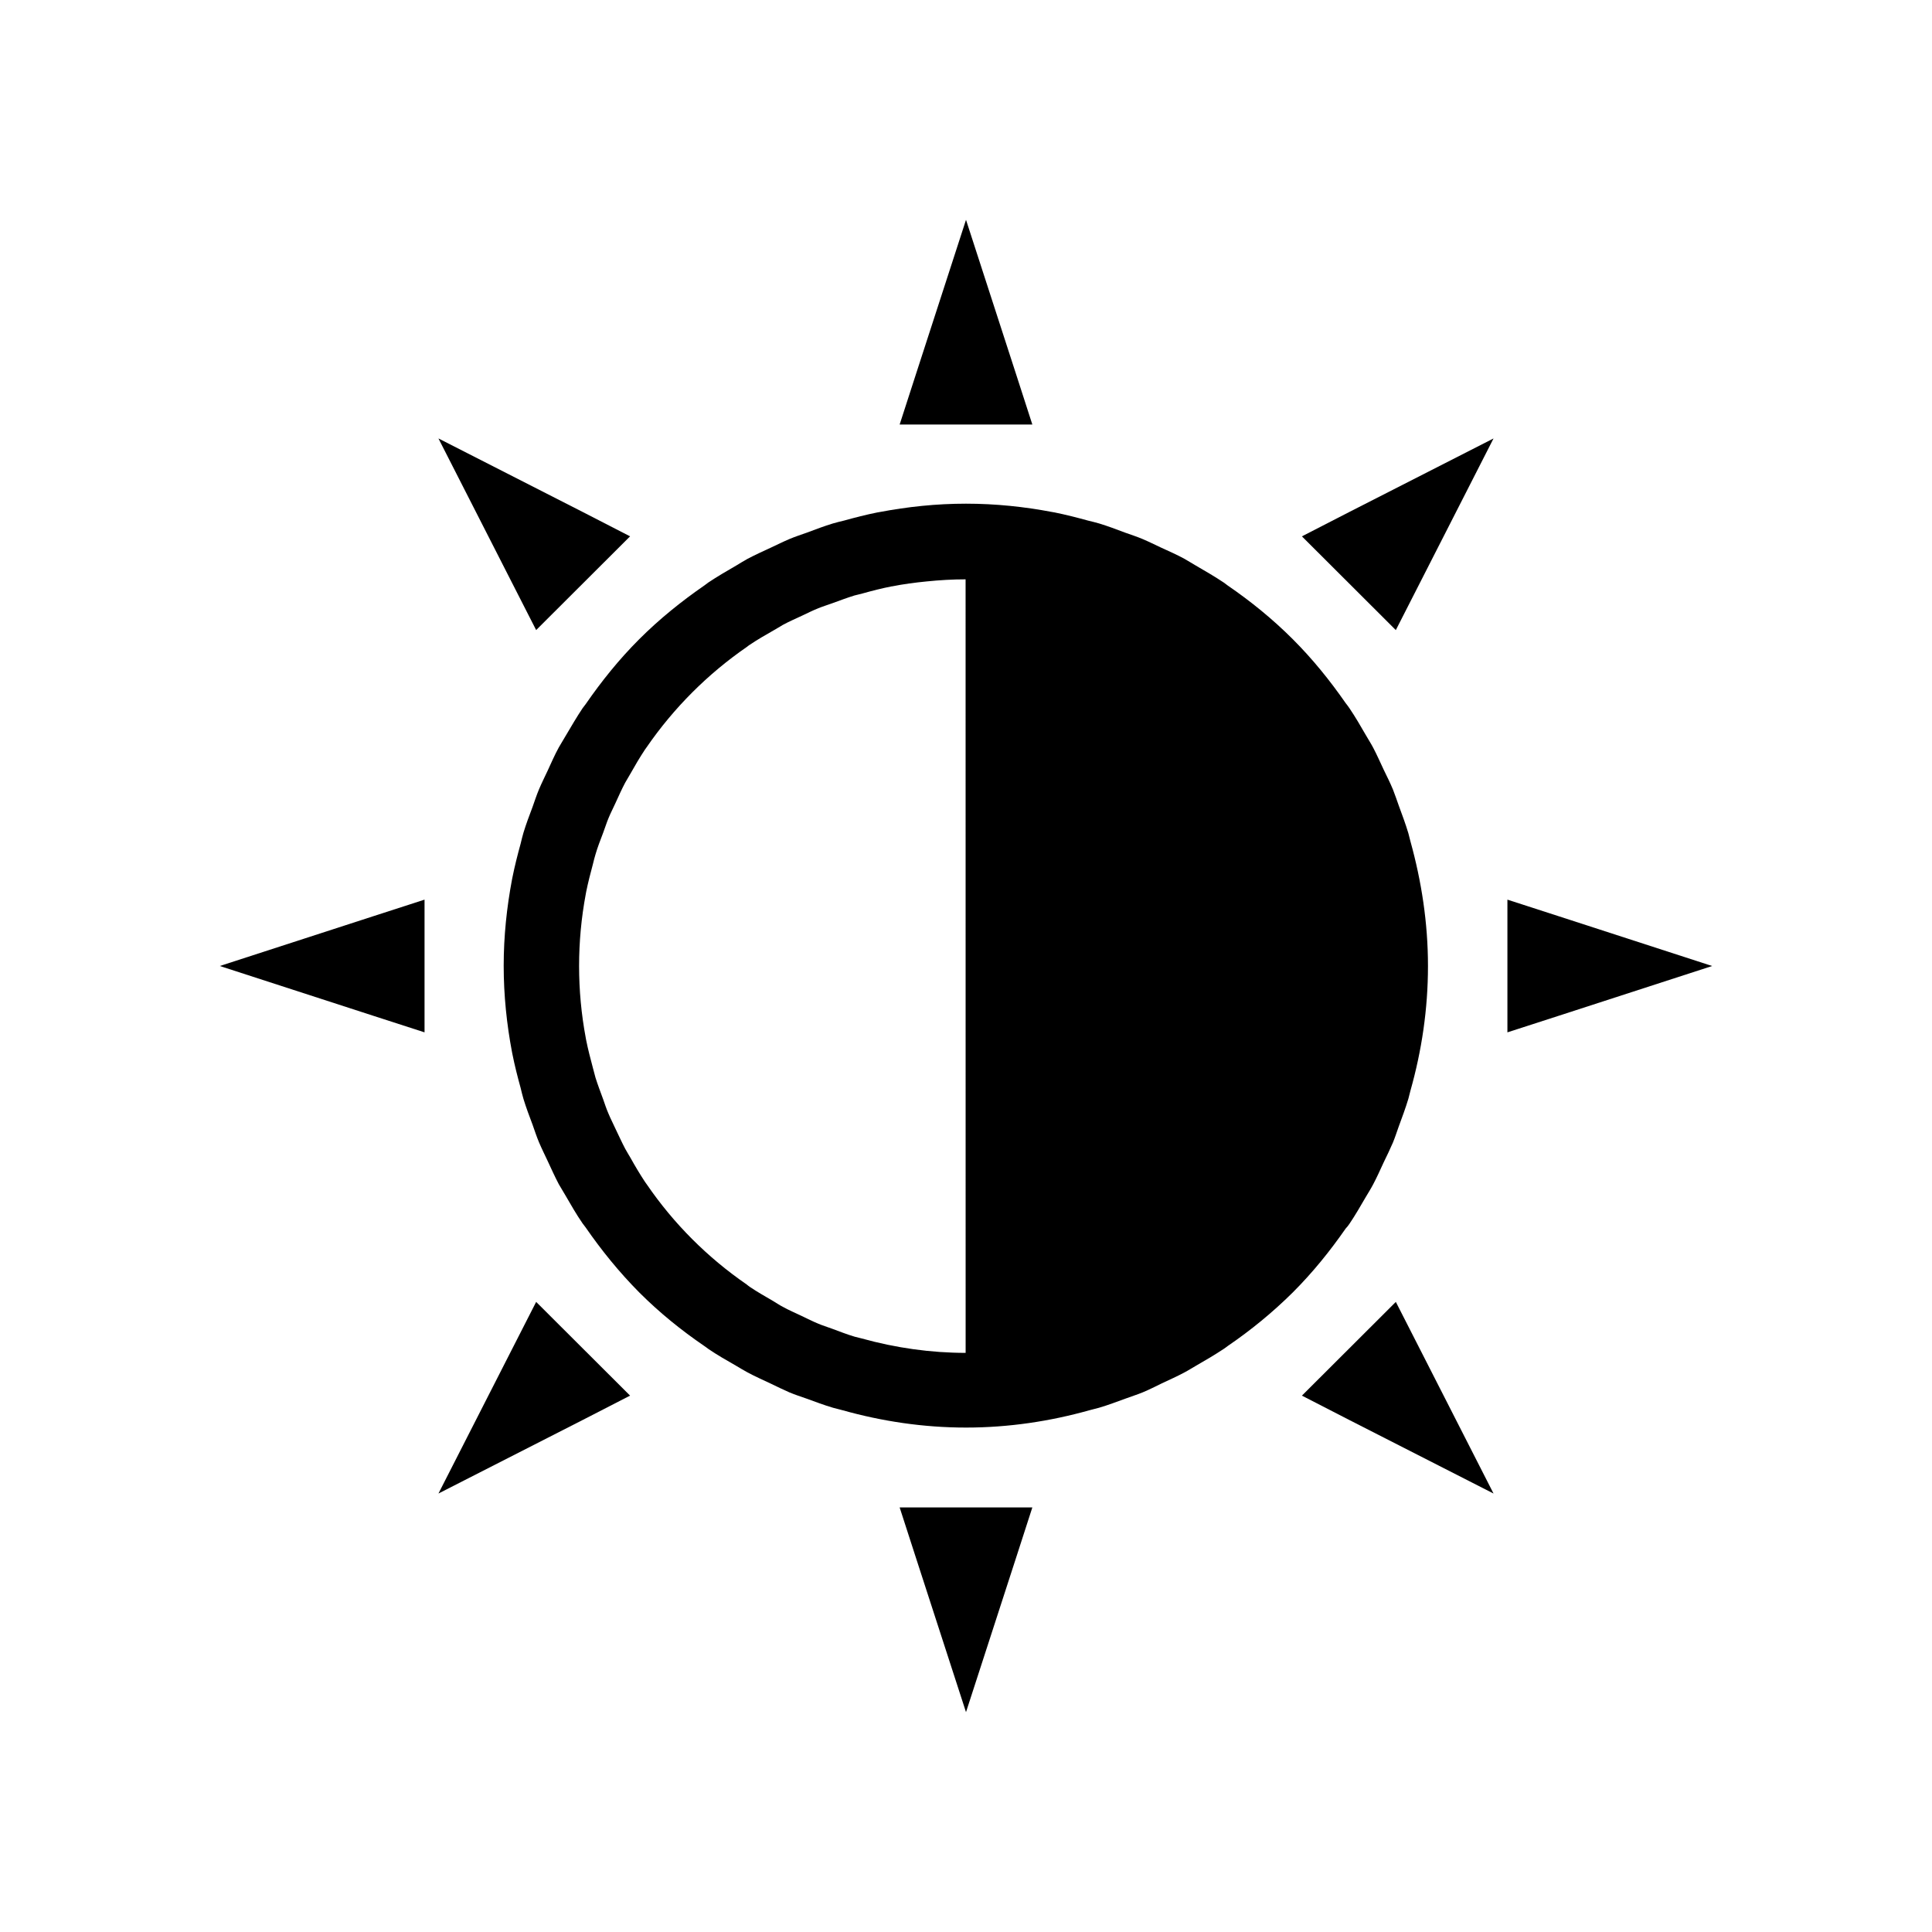
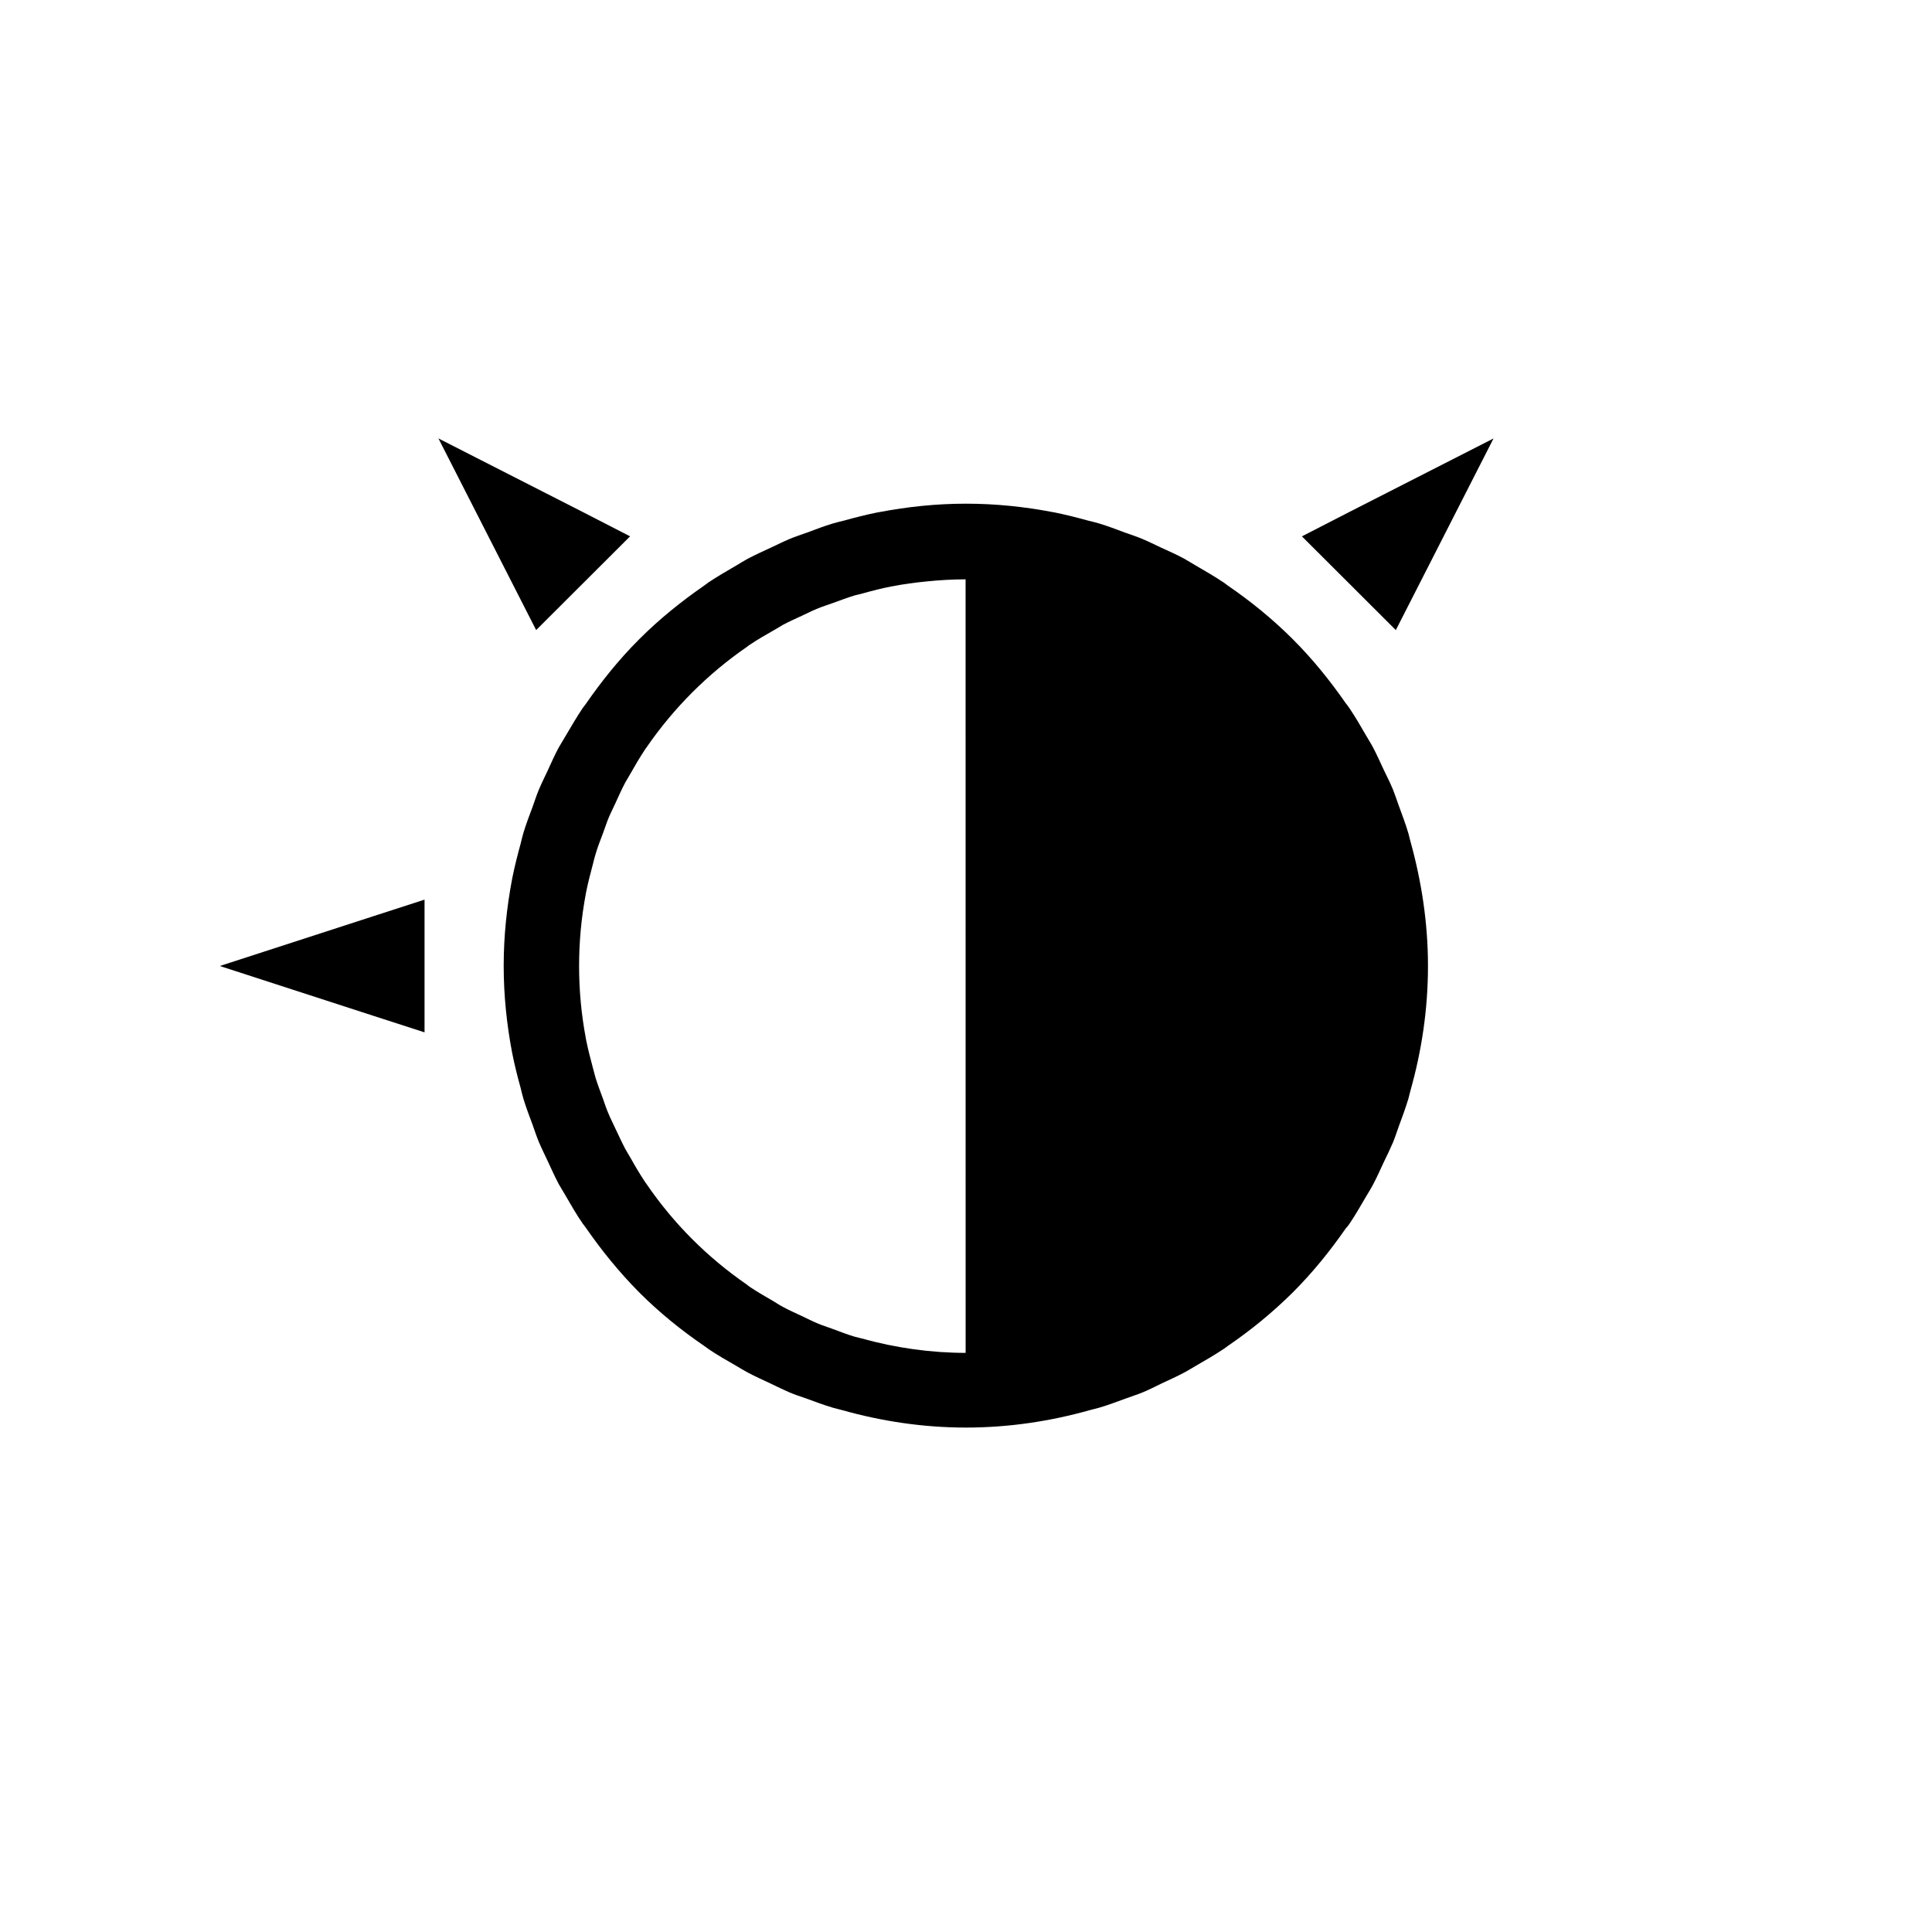
<svg xmlns="http://www.w3.org/2000/svg" fill="#000000" width="800px" height="800px" version="1.1" viewBox="144 144 512 512">
  <g>
-     <path d="m386.7 243.26-4.285 13.25h35.168l-4.281-13.25-13.301-41.008z" />
    <path d="m260.19 260.19 19.547 38.34 6.348 12.445 24.891-24.84-12.445-6.398z" />
    <path d="m202.25 400 41.008 13.301 13.25 4.281v-35.168l-13.25 4.285z" />
-     <path d="m279.74 501.46-19.547 38.34 38.34-19.547 12.445-6.398-24.891-24.836z" />
-     <path d="m386.7 556.73 13.301 41.008 13.301-41.008 4.281-13.25h-35.168z" />
-     <path d="m513.91 489.02-24.887 24.836 12.441 6.398 38.34 19.547-19.547-38.34z" />
    <path d="m501.62 468.32c1.562-2.316 2.922-4.684 4.332-7.106 0.656-1.109 1.359-2.215 1.965-3.375 1.008-1.914 1.863-3.828 2.769-5.793 0.855-1.762 1.715-3.527 2.469-5.289 0.555-1.359 1.008-2.769 1.512-4.18 0.906-2.469 1.812-4.887 2.57-7.406 0.203-0.707 0.352-1.461 0.555-2.168 2.973-10.531 4.637-21.562 4.637-33s-1.715-22.469-4.637-33c-0.203-0.707-0.352-1.461-0.555-2.168-0.754-2.519-1.664-4.938-2.57-7.406-0.504-1.41-0.957-2.769-1.512-4.18-0.754-1.812-1.613-3.527-2.469-5.289-0.906-1.914-1.762-3.879-2.769-5.793-0.605-1.16-1.309-2.215-1.965-3.375-1.359-2.367-2.769-4.785-4.332-7.106-0.301-0.453-0.656-0.906-1.008-1.359-4.133-5.945-8.715-11.637-14.008-16.93-5.391-5.391-11.184-10.078-17.281-14.258-0.352-0.25-0.656-0.504-1.008-0.754-2.418-1.613-4.938-3.074-7.457-4.535-1.008-0.555-1.965-1.211-2.973-1.762-2.016-1.109-4.133-2.016-6.195-2.973-1.613-0.754-3.223-1.562-4.887-2.266-1.562-0.656-3.125-1.16-4.684-1.715-2.266-0.855-4.535-1.715-6.852-2.418-0.957-0.301-1.965-0.504-2.922-0.754-2.922-0.805-5.894-1.562-8.867-2.168-0.203-0.051-0.402-0.051-0.605-0.102-7.406-1.41-15.012-2.215-22.871-2.215s-15.418 0.805-22.871 2.215c-0.203 0.051-0.402 0.051-0.605 0.102-3.023 0.605-5.945 1.359-8.867 2.168-0.957 0.25-1.965 0.453-2.922 0.754-2.316 0.707-4.586 1.562-6.852 2.418-1.562 0.555-3.125 1.059-4.684 1.715-1.664 0.707-3.273 1.512-4.887 2.266-2.066 0.957-4.18 1.914-6.195 2.973-1.008 0.555-1.965 1.16-2.973 1.762-2.519 1.461-5.039 2.922-7.457 4.535-0.352 0.25-0.656 0.504-1.008 0.754-6.047 4.18-11.891 8.867-17.281 14.258-5.391 5.391-10.027 11.184-14.207 17.23-0.25 0.352-0.555 0.707-0.805 1.059-1.613 2.418-3.074 4.938-4.535 7.406-0.555 1.008-1.211 1.965-1.762 2.973-1.109 2.016-2.016 4.133-2.973 6.195-0.754 1.613-1.562 3.223-2.266 4.887-0.656 1.562-1.16 3.125-1.715 4.684-0.855 2.266-1.715 4.535-2.418 6.852-0.301 0.957-0.504 1.965-0.754 2.922-0.805 2.922-1.562 5.894-2.168 8.918-0.051 0.152-0.051 0.352-0.102 0.504-1.41 7.457-2.215 15.113-2.215 22.922 0 7.809 0.805 15.516 2.215 22.922 0.051 0.152 0.051 0.352 0.102 0.504 0.605 3.023 1.359 5.996 2.168 8.918 0.25 0.957 0.453 1.965 0.754 2.922 0.707 2.316 1.562 4.586 2.418 6.852 0.555 1.562 1.059 3.125 1.715 4.684 0.707 1.664 1.512 3.273 2.266 4.887 0.957 2.066 1.914 4.18 2.973 6.195 0.555 1.008 1.211 1.965 1.762 2.973 1.461 2.519 2.871 4.988 4.535 7.406 0.25 0.352 0.555 0.707 0.805 1.059 4.18 6.047 8.867 11.84 14.207 17.23 5.34 5.34 11.133 10.027 17.18 14.156 0.402 0.25 0.754 0.555 1.109 0.805 2.367 1.613 4.836 3.023 7.305 4.434 1.059 0.605 2.066 1.258 3.125 1.812 1.965 1.059 4.031 1.965 6.047 2.922 1.664 0.805 3.324 1.613 5.039 2.367 1.461 0.605 2.973 1.109 4.434 1.613 2.367 0.855 4.734 1.762 7.152 2.469 0.855 0.25 1.664 0.402 2.519 0.656 10.43 2.922 21.363 4.586 32.695 4.586 11.336 0 22.27-1.664 32.695-4.586 0.855-0.25 1.664-0.402 2.519-0.656 2.418-0.707 4.785-1.613 7.152-2.469 1.461-0.555 2.973-1.008 4.434-1.613 1.715-0.707 3.375-1.562 5.039-2.367 2.016-0.957 4.082-1.863 6.047-2.922 1.059-0.555 2.066-1.211 3.125-1.812 2.469-1.41 4.938-2.871 7.305-4.434 0.402-0.25 0.754-0.555 1.109-0.805 6.047-4.133 11.789-8.816 17.18-14.156 5.289-5.289 9.875-10.984 14.008-16.93 0.344-0.344 0.699-0.797 1-1.25zm-101.62 34.207c-9.32 0-18.59-1.309-27.66-3.828-0.605-0.152-1.211-0.301-1.812-0.453-2.066-0.605-4.082-1.41-6.144-2.168-1.211-0.453-2.418-0.805-3.578-1.309-1.461-0.605-2.871-1.309-4.332-2.016-1.664-0.805-3.375-1.512-4.988-2.418-0.906-0.453-1.762-1.059-2.621-1.562-2.066-1.211-4.133-2.367-6.144-3.727-0.301-0.203-0.605-0.453-0.855-0.656-10.379-7.152-19.348-16.121-26.449-26.5-0.152-0.25-0.352-0.453-0.504-0.707-1.359-2.066-2.621-4.18-3.828-6.348-0.453-0.805-0.957-1.562-1.41-2.418-0.906-1.715-1.715-3.527-2.57-5.289-0.605-1.359-1.309-2.672-1.863-4.031-0.512-1.16-0.965-2.519-1.418-3.828-0.707-1.914-1.41-3.777-2.016-5.691-0.25-0.805-0.402-1.664-0.656-2.469-0.656-2.469-1.309-4.938-1.812-7.457-0.051-0.203-0.051-0.352-0.102-0.555-2.367-12.594-2.367-25.594 0-38.188 0.051-0.203 0.051-0.352 0.102-0.555 0.504-2.519 1.16-4.988 1.812-7.457 0.203-0.805 0.402-1.664 0.656-2.469 0.555-1.914 1.309-3.828 2.016-5.691 0.504-1.309 0.906-2.672 1.461-3.981 0.555-1.359 1.258-2.672 1.863-4.031 0.805-1.762 1.613-3.578 2.519-5.289 0.453-0.805 0.957-1.613 1.41-2.418 1.211-2.168 2.469-4.281 3.828-6.348 0.152-0.25 0.352-0.453 0.504-0.707 7.152-10.379 16.172-19.398 26.551-26.551 0.25-0.203 0.504-0.402 0.754-0.555 2.016-1.359 4.133-2.57 6.246-3.777 0.855-0.453 1.664-1.008 2.469-1.461 1.664-0.906 3.426-1.664 5.141-2.469 1.41-0.656 2.769-1.359 4.18-1.914 1.211-0.504 2.519-0.906 3.777-1.359 1.965-0.707 3.93-1.461 5.894-2.066 0.754-0.203 1.512-0.352 2.215-0.555 2.519-0.707 5.09-1.359 7.656-1.863h0.102c3.023-0.605 6.098-1.008 9.168-1.309 3.426-0.352 6.902-0.555 10.328-0.555l0.012 205z" />
-     <path d="m556.73 386.7-13.25-4.285v35.168l13.25-4.281 41.008-13.301z" />
    <path d="m489.02 286.14 24.887 24.84 6.348-12.445 19.547-38.34-38.34 19.547z" />
  </g>
</svg>